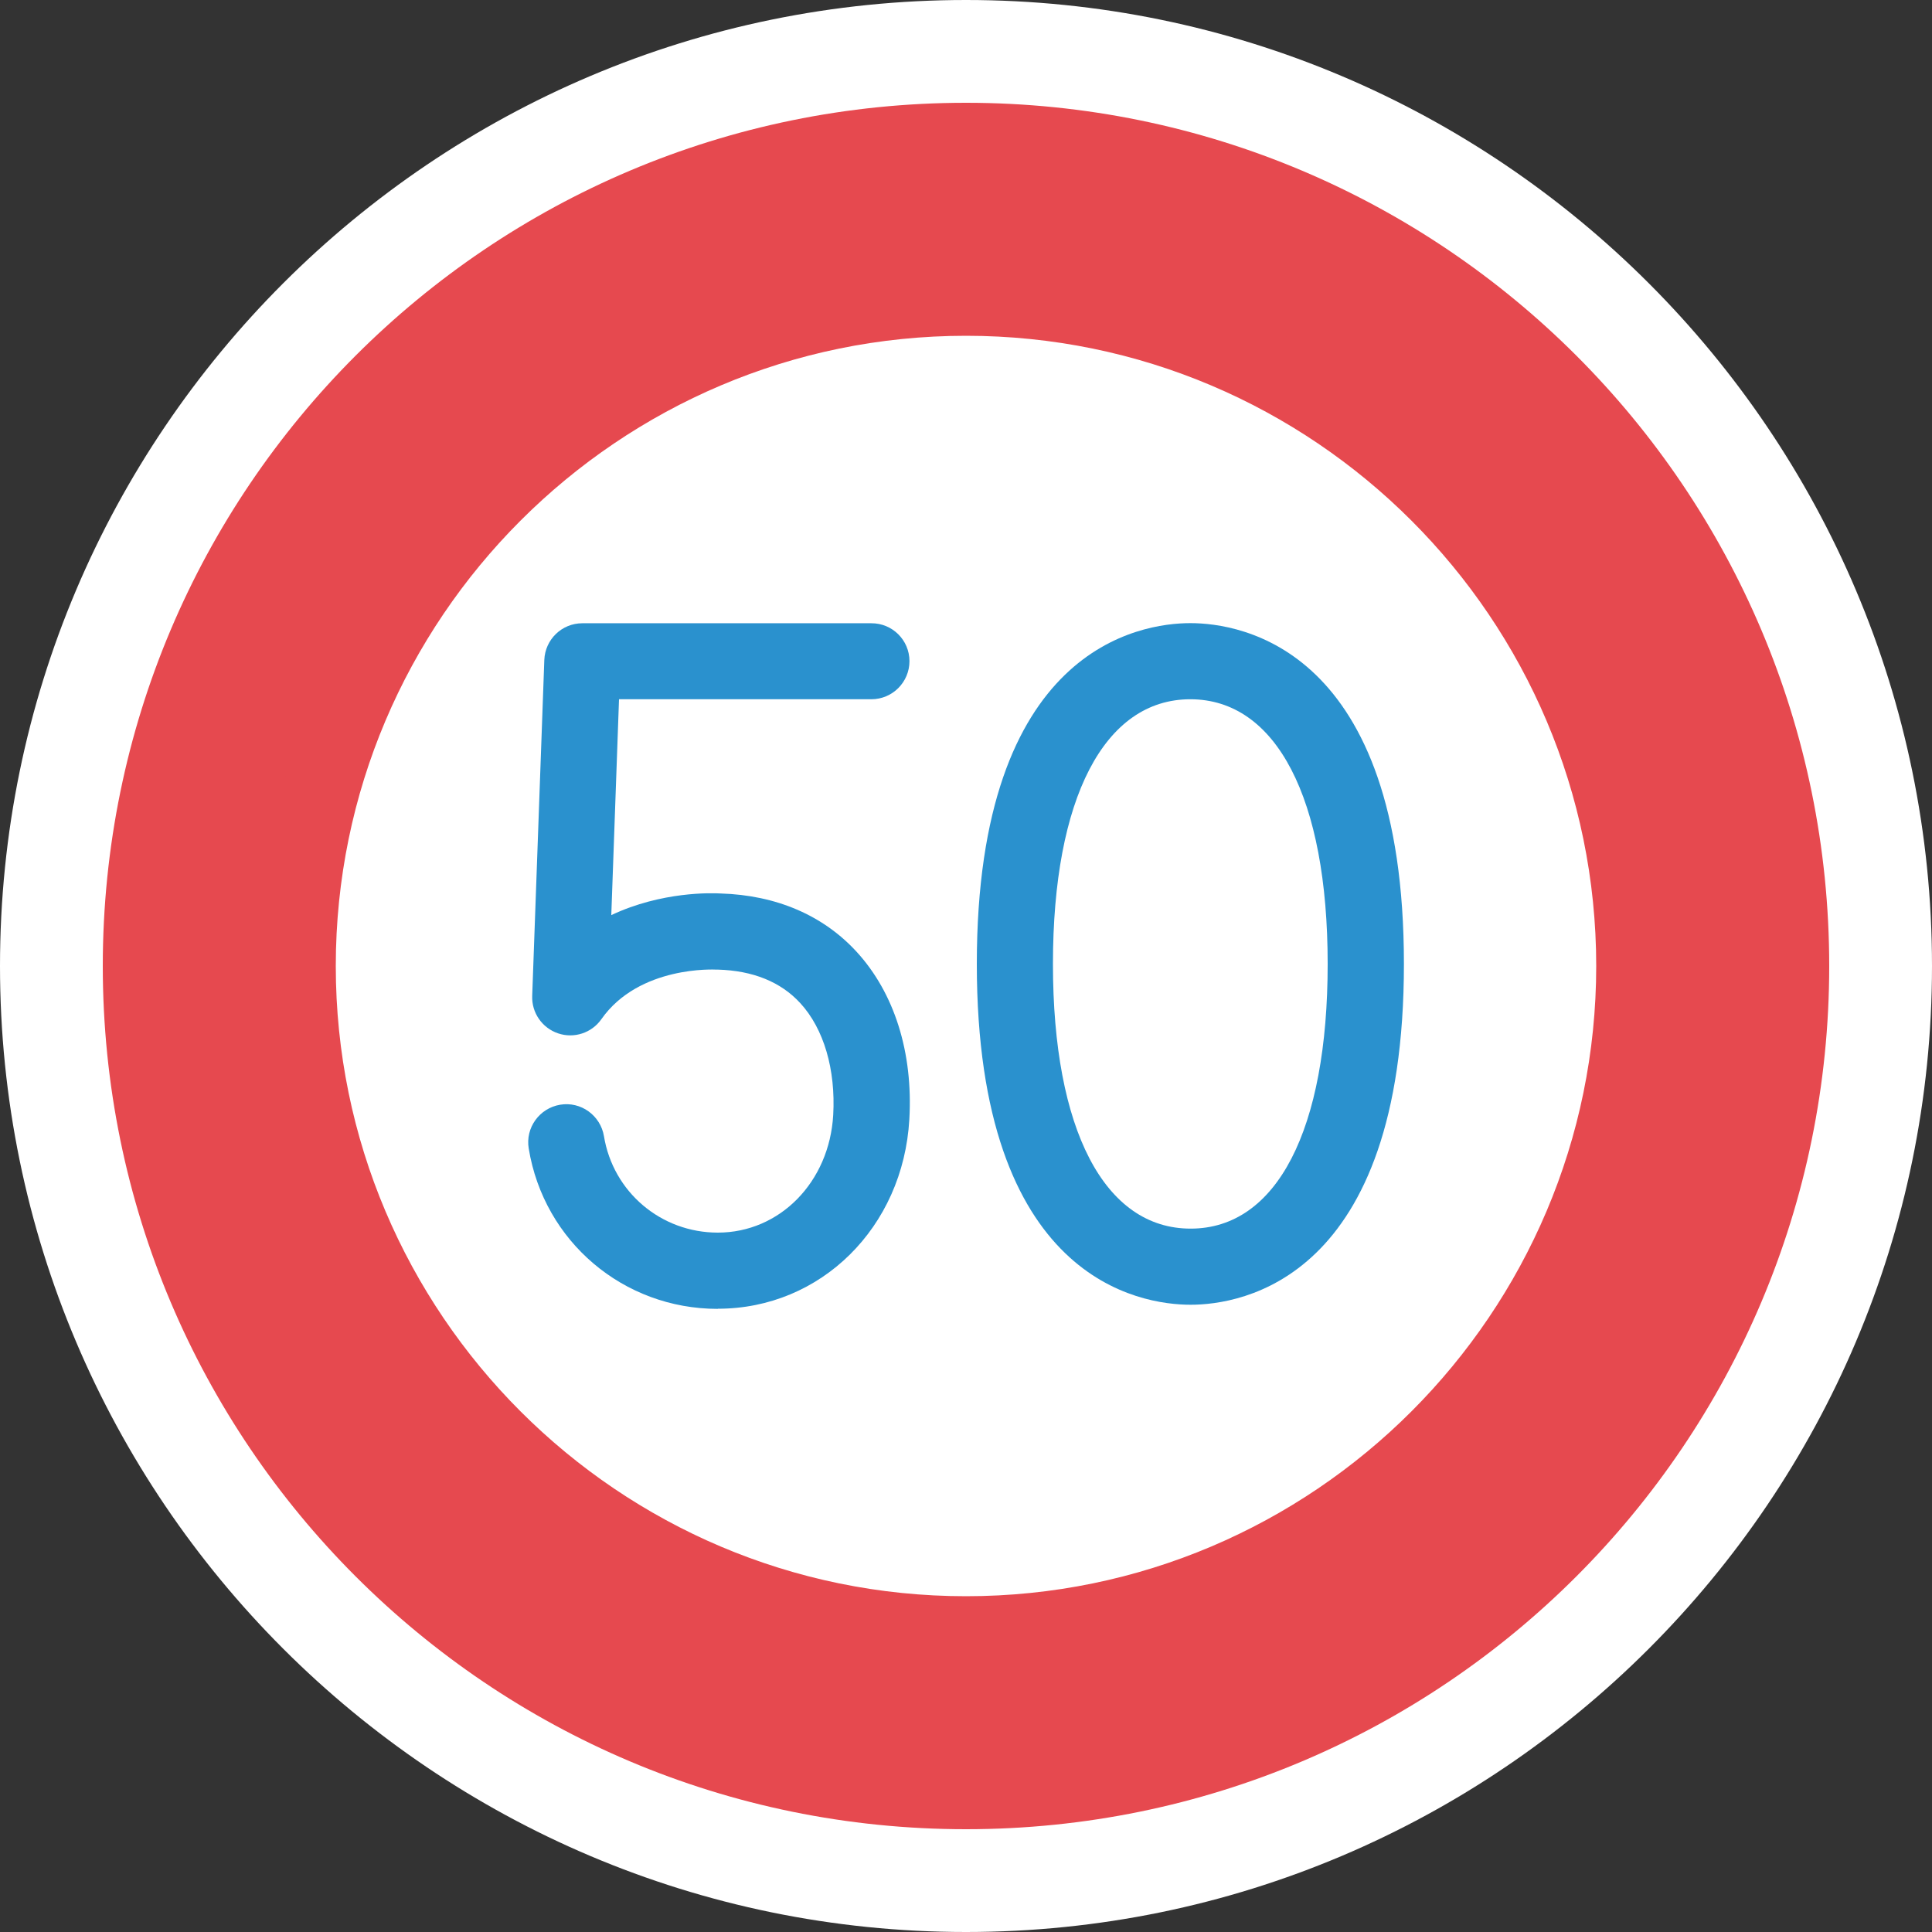
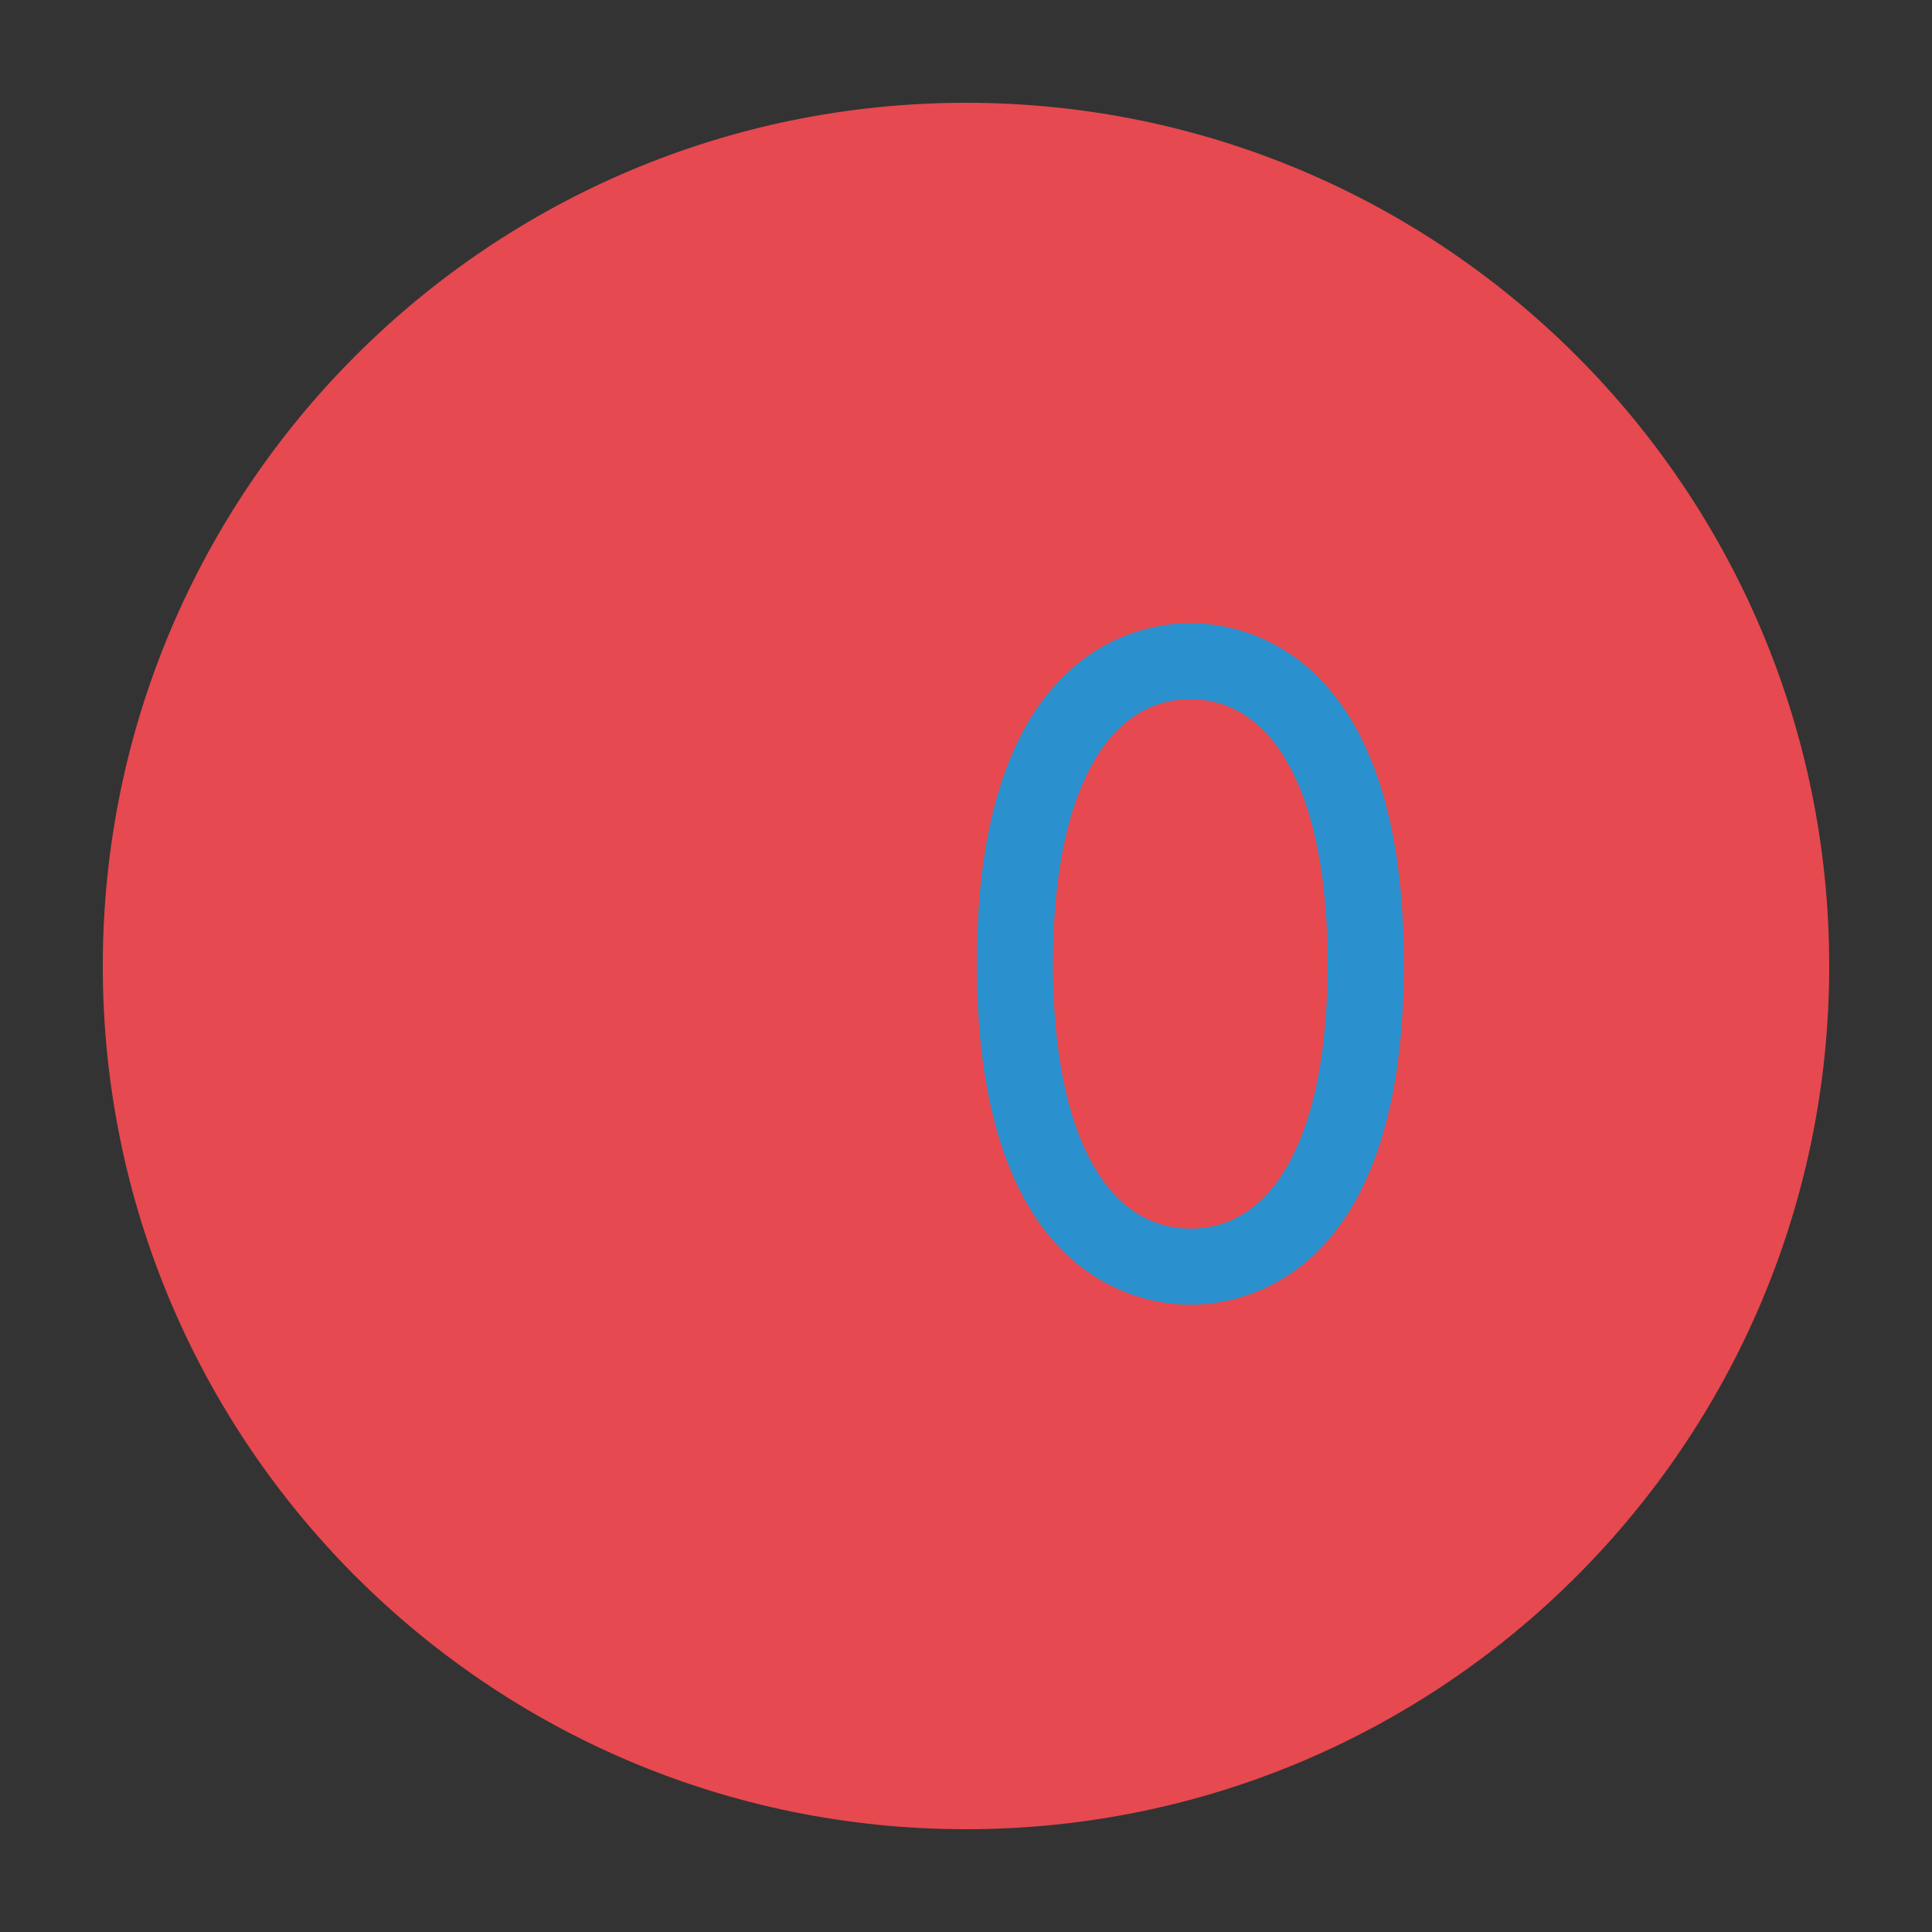
<svg xmlns="http://www.w3.org/2000/svg" id="_イヤー_2" width="150" height="150" viewBox="0 0 150 150">
  <rect x="0" y="0" width="150" height="150" fill="#333333" stroke="none" />
  <defs>
    <style>.cls-1{fill:#fff;}.cls-2{fill:#e6494f;}.cls-3{fill:#2a91ce;}</style>
  </defs>
  <g id="_景">
    <g>
-       <path class="cls-1" d="M75,0C33.64,0,0,33.64,0,75s33.64,75,75,75,75-33.64,75-75S116.36,0,75,0Z" />
      <g>
        <path class="cls-2" d="M7.98,75c0,37.01,30,67.02,67.02,67.02s67.02-30.01,67.02-67.02S112.01,7.98,75,7.98,7.98,37.99,7.98,75Z" />
        <g>
-           <circle class="cls-1" cx="75" cy="75" r="51.88" transform="translate(-.84 .85) rotate(-.65)" />
          <path class="cls-2" d="M75,129.84c-30.24,0-54.84-24.6-54.84-54.84S44.76,20.16,75,20.16s54.84,24.6,54.84,54.84-24.6,54.84-54.84,54.84Zm0-103.77c-26.98,0-48.93,21.95-48.93,48.93s21.95,48.93,48.93,48.93,48.93-21.95,48.93-48.93-21.95-48.93-48.93-48.93Z" />
        </g>
        <path class="cls-3" d="M92.44,101.3c-3.9,0-16.6-1.91-16.6-26.46s12.69-26.46,16.58-26.46,16.58,1.91,16.58,26.46-12.67,26.46-16.56,26.46Zm-.02-47.01c-6.68,0-10.67,7.68-10.67,20.55s4,20.55,10.69,20.55,10.64-7.68,10.64-20.55-3.99-20.55-10.67-20.55Z" />
-         <path class="cls-3" d="M55.72,101.62c-7.32,0-13.49-5.23-14.67-12.45-.27-1.61,.83-3.13,2.44-3.4,1.61-.27,3.13,.83,3.4,2.44,.71,4.34,4.43,7.49,8.84,7.49,4.81,0,8.66-3.92,8.96-9.13,.2-3.53-.73-6.7-2.55-8.68-1.52-1.66-3.68-2.53-6.41-2.61-.05,0-.09,0-.14,0-.04,0-5.96-.34-8.9,3.85-.75,1.07-2.12,1.52-3.36,1.1-1.24-.42-2.06-1.6-2.01-2.91l.94-26.08c.06-1.59,1.36-2.85,2.95-2.85h22.44c1.63-.01,2.96,1.31,2.96,2.94,0,1.63-1.32,2.96-2.96,2.96h-19.59l-.6,16.76c3.92-1.85,7.82-1.72,8.49-1.68,4.31,.13,7.95,1.69,10.55,4.52,2.94,3.2,4.4,7.83,4.1,13.02-.48,8.38-6.87,14.7-14.86,14.7Z" />
      </g>
    </g>
  </g>
</svg>